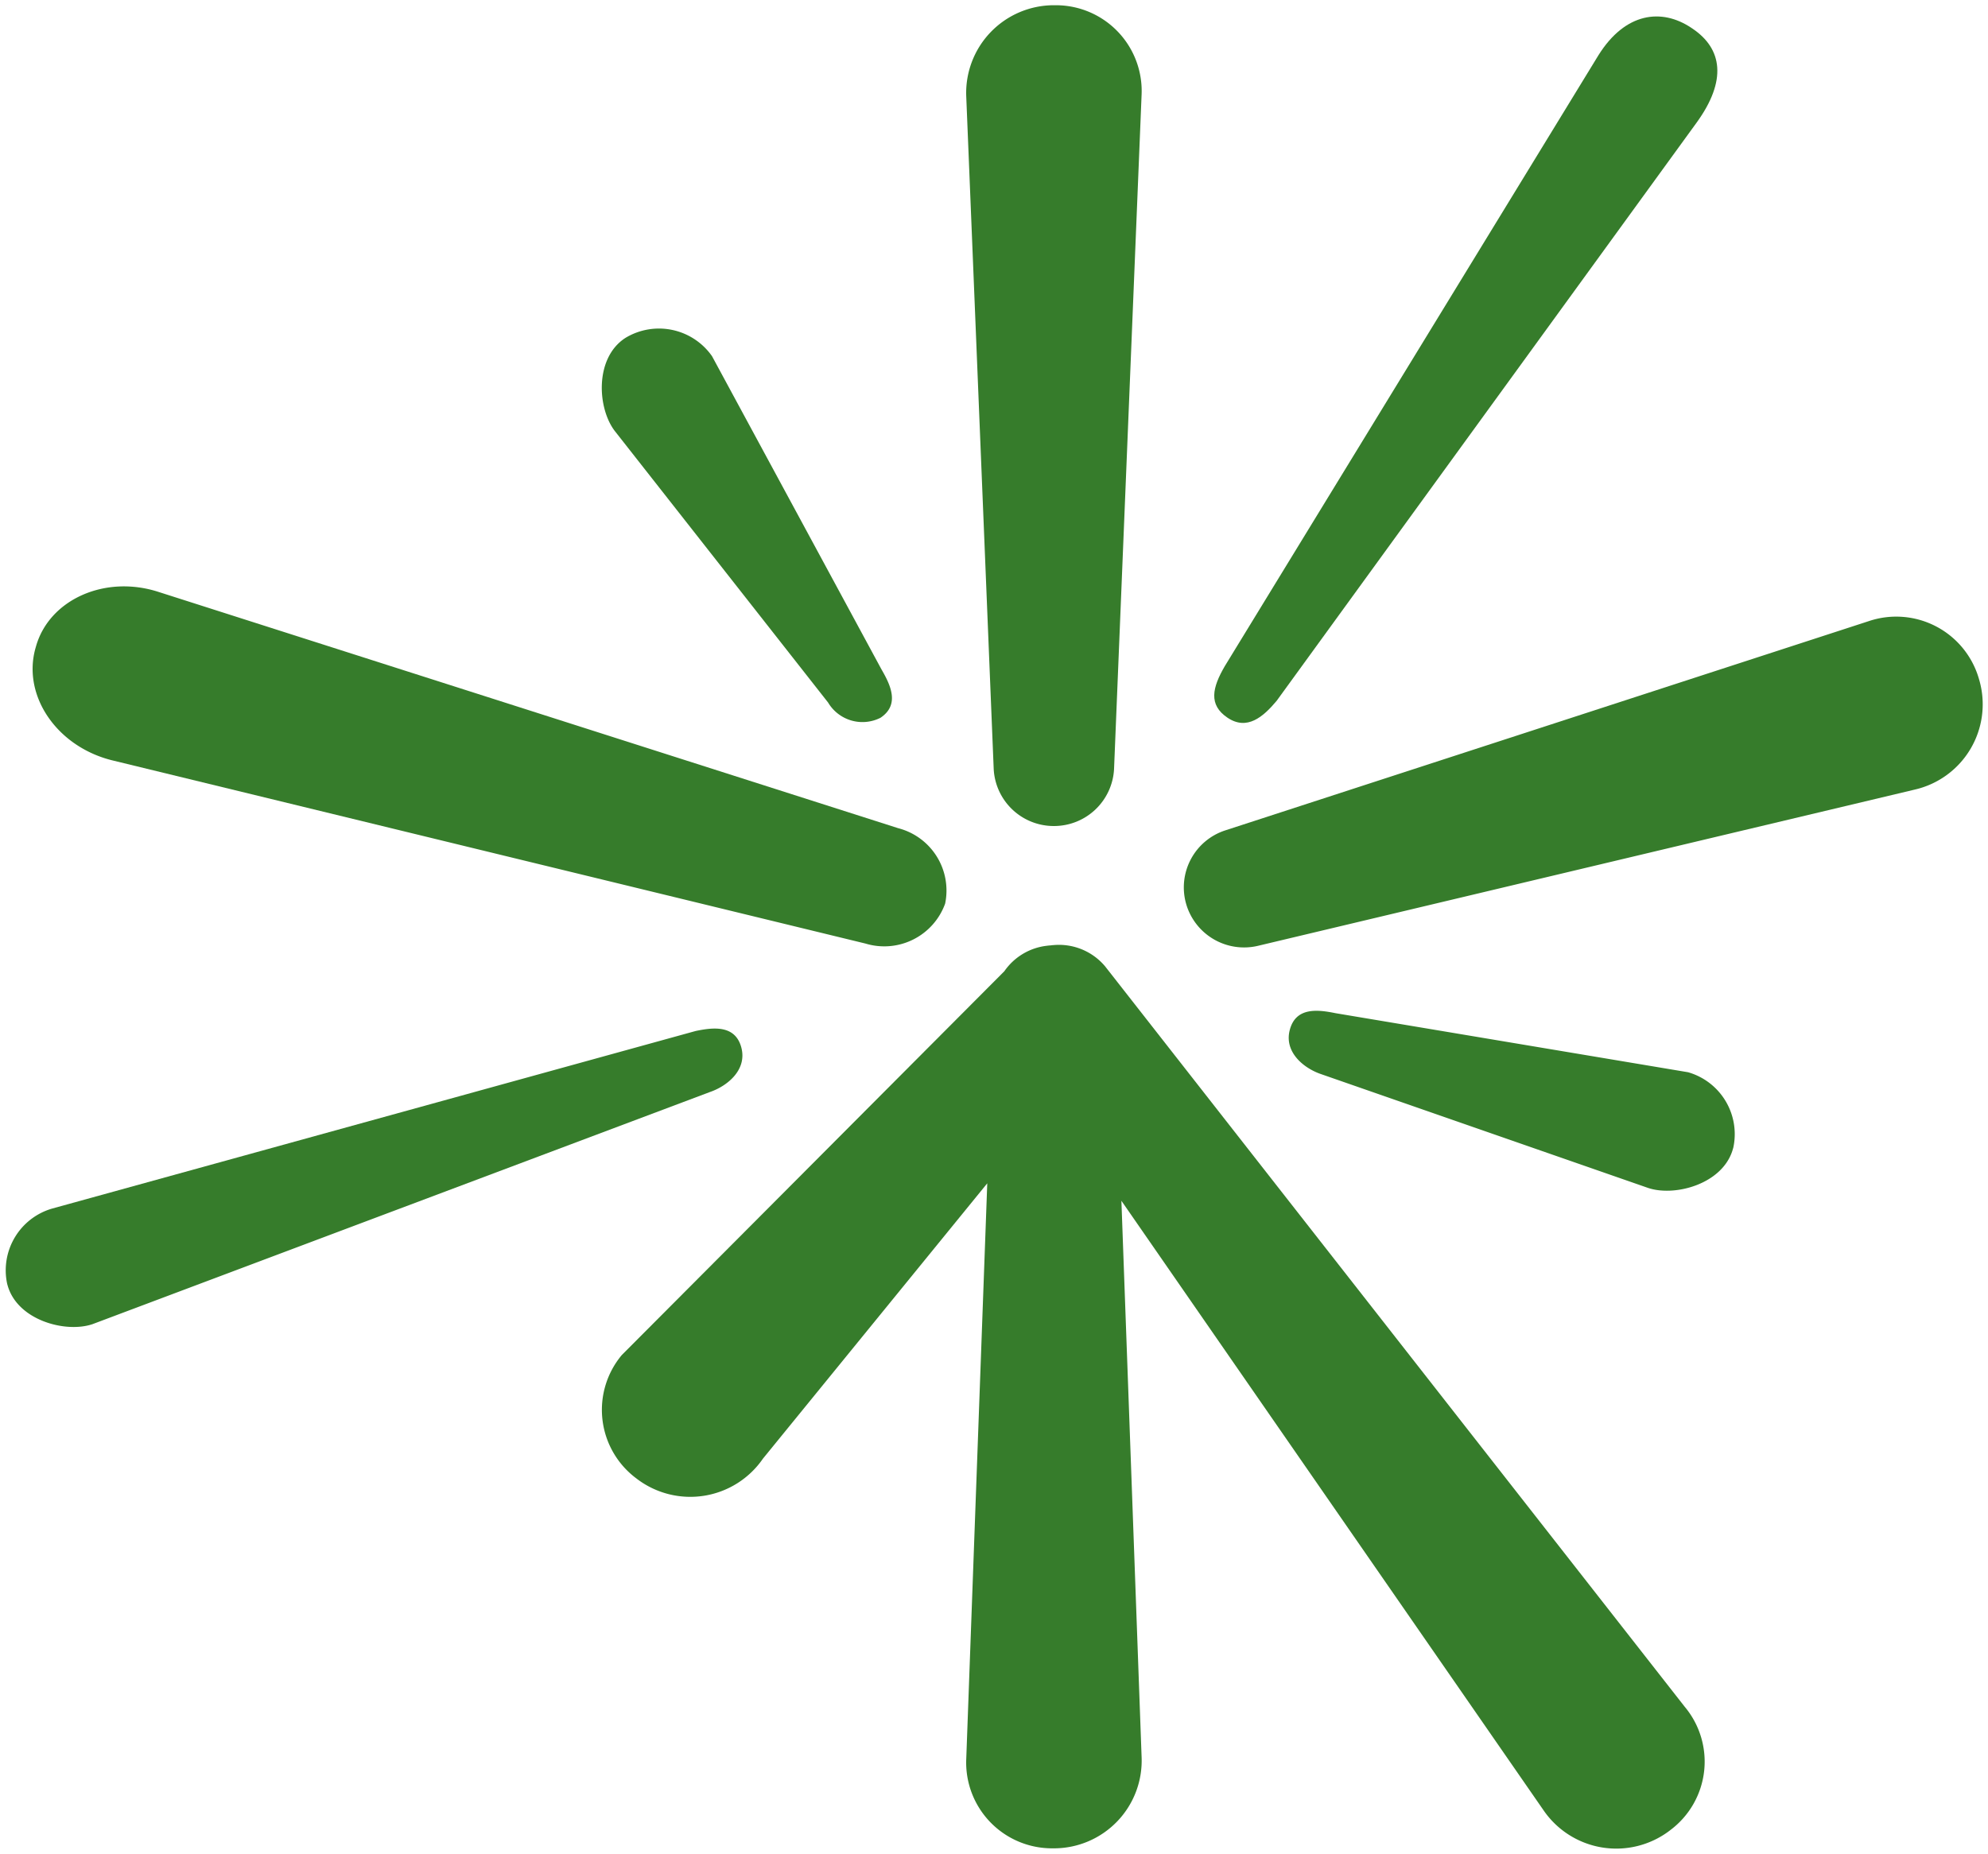
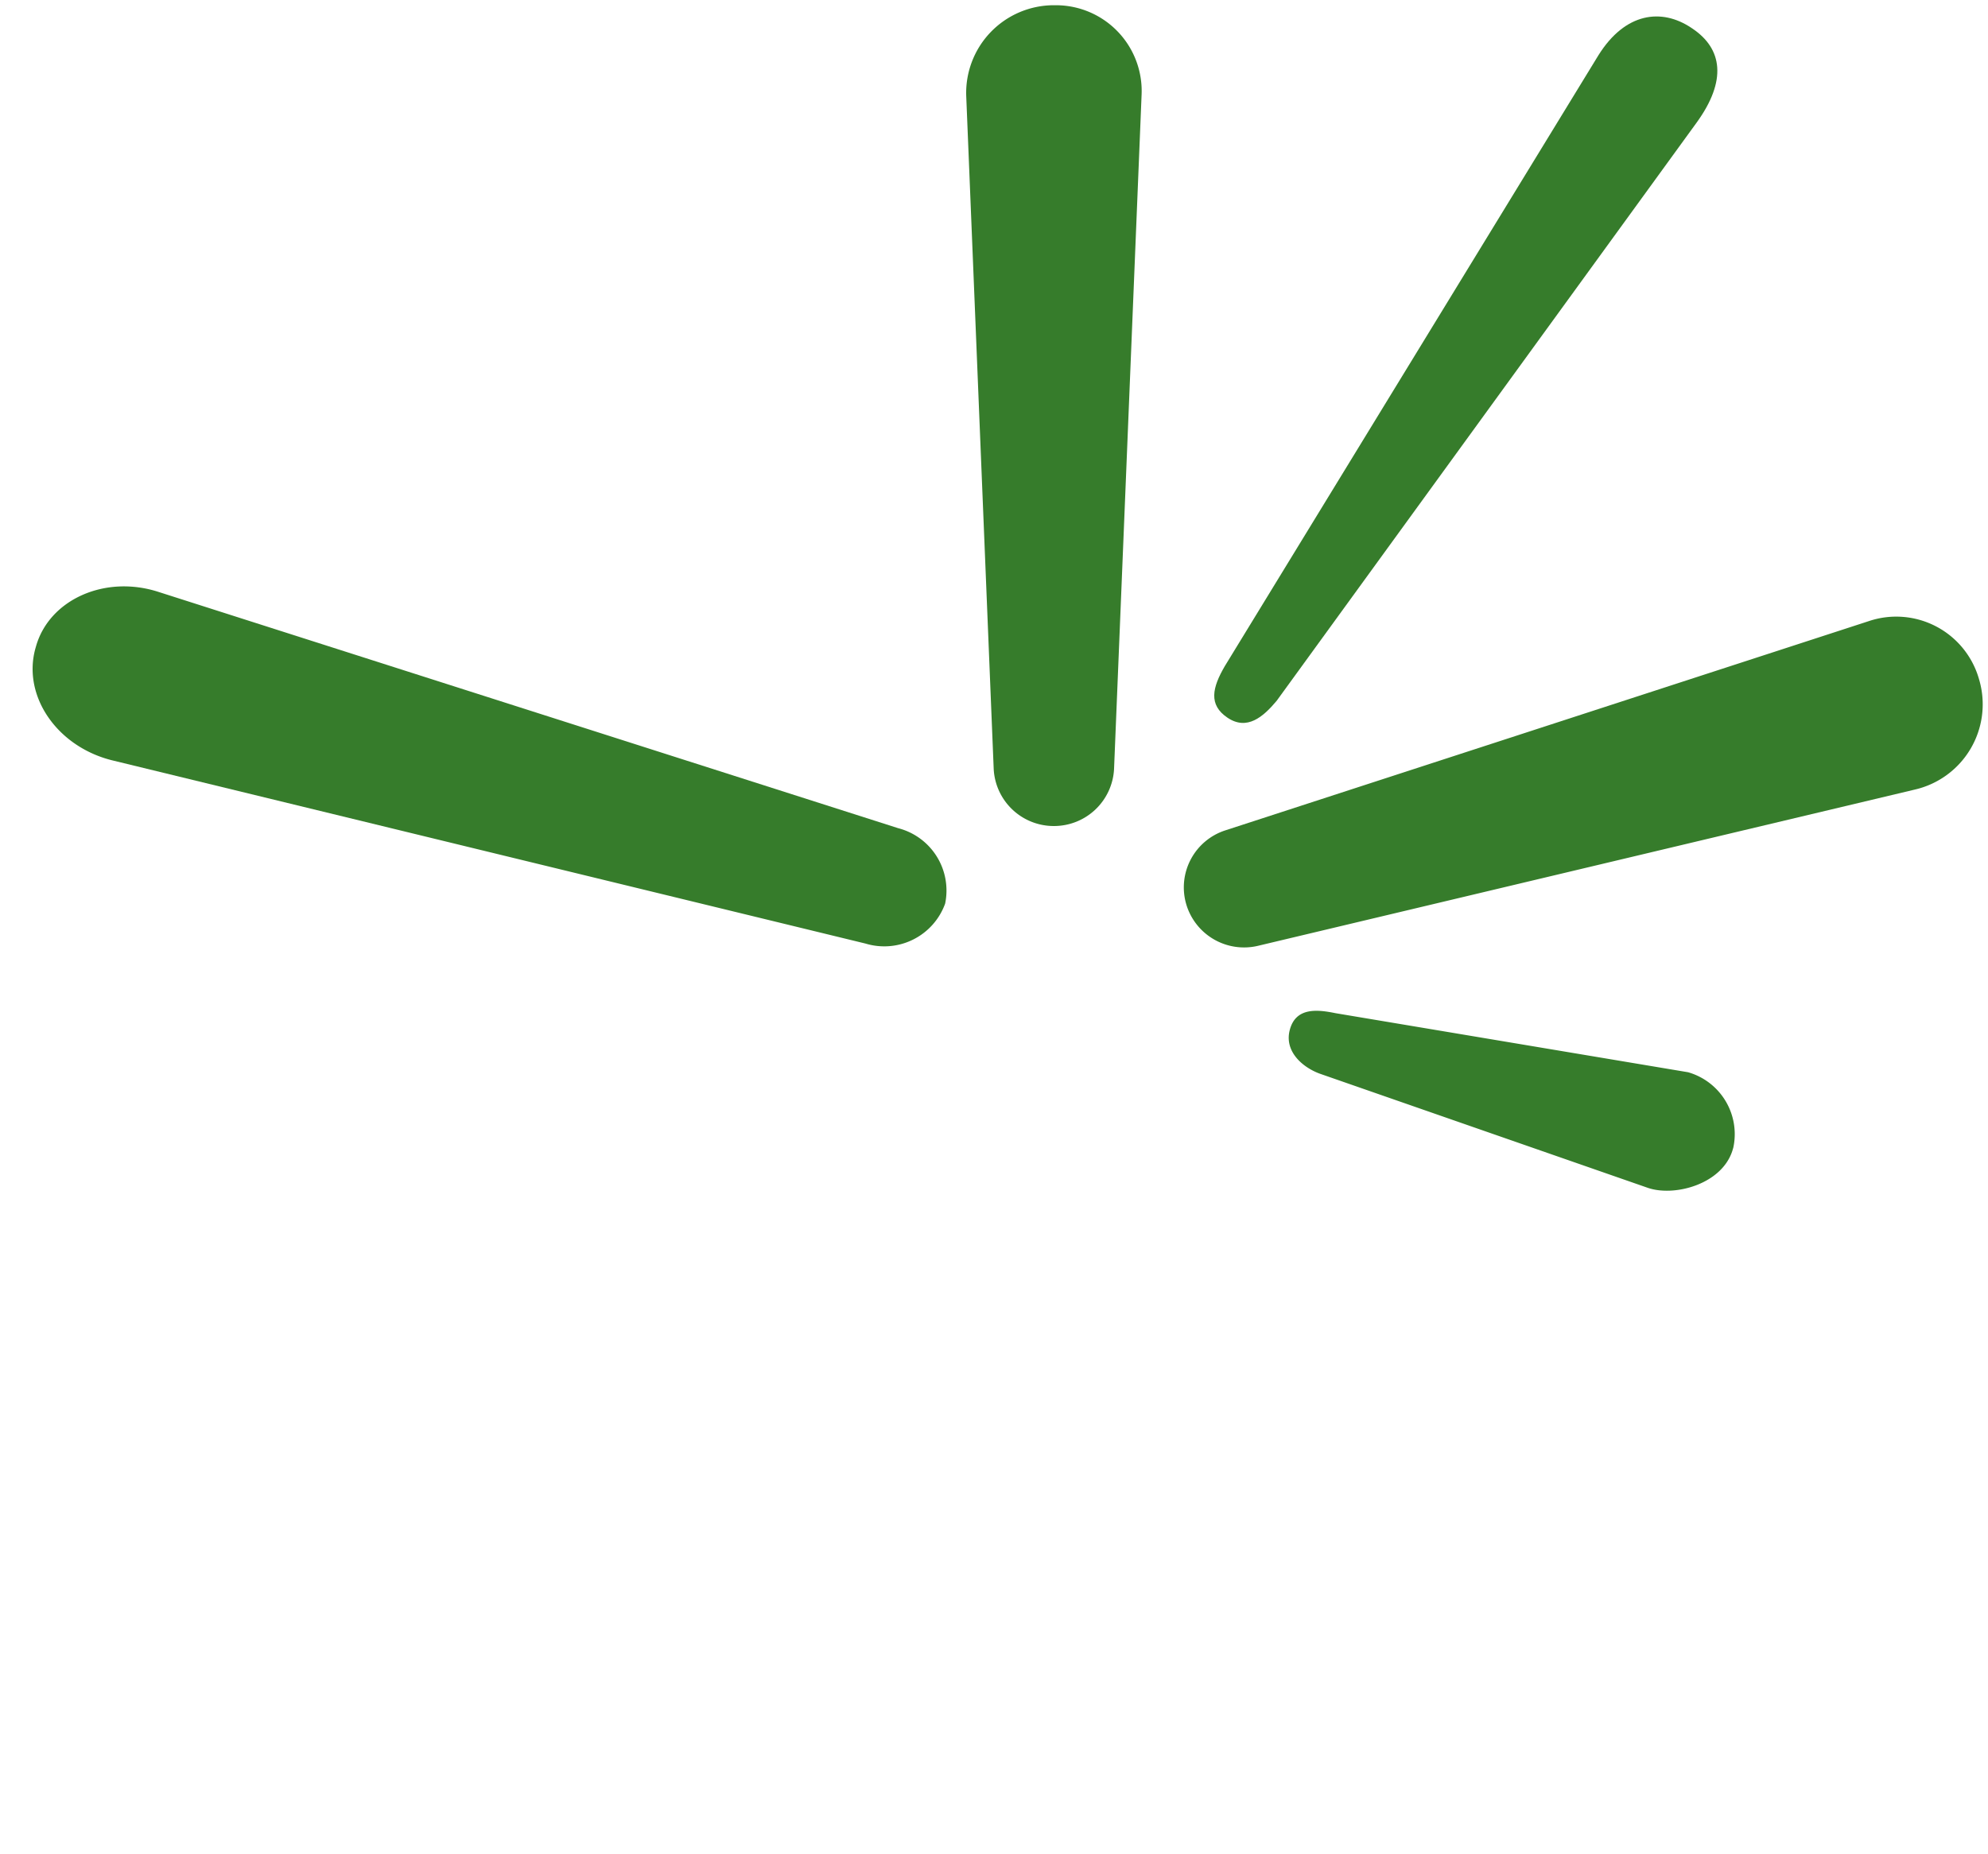
<svg xmlns="http://www.w3.org/2000/svg" id="Сгруппировать_1065" data-name="Сгруппировать 1065" width="97.698" height="91.125" viewBox="0 0 97.698 91.125">
  <defs>
    <clipPath id="clip-path">
      <path id="Контур_617" data-name="Контур 617" d="M0,20.307H97.7V-70.818H0Z" transform="translate(0 70.818)" fill="#367c2b" />
    </clipPath>
  </defs>
  <g id="Сгруппировать_1038" data-name="Сгруппировать 1038" transform="translate(0 0)" clip-path="url(#clip-path)">
    <g id="Сгруппировать_1030" data-name="Сгруппировать 1030" transform="translate(47.481 0.257)">
      <path id="Контур_609" data-name="Контур 609" d="M.974,8.991A2.955,2.955,0,0,0,3.932,6.183L5.285-26.944a4.217,4.217,0,0,0-4.221-4.411H.985a4.311,4.311,0,0,0-4.316,4.51L-1.983,6.183A2.955,2.955,0,0,0,.974,8.991Z" transform="translate(3.336 31.355)" fill="#367c2b" />
    </g>
    <g id="Сгруппировать_1031" data-name="Сгруппировать 1031" transform="translate(29.575 46.445)">
-       <path id="Контур_610" data-name="Контур 610" d="M5.591.235A2.961,2.961,0,0,0,3.034-.807c-.045,0-.088.01-.133.013s-.114.009-.169.017A2.949,2.949,0,0,0,.639.476l-18.8,18.866a4.2,4.2,0,0,0,.7,6.052l.063.048a4.333,4.333,0,0,0,6.174-1.008L-.2,10.9-1.232,39.179a4.217,4.217,0,0,0,4.221,4.41h.079a4.311,4.311,0,0,0,4.316-4.51l-.992-27.32L27.142,41.725a4.333,4.333,0,0,0,6.174,1.008l.062-.048a4.2,4.2,0,0,0,.7-6.052Z" transform="translate(19.143 0.82)" fill="#367c2b" />
-     </g>
+       </g>
    <g id="Сгруппировать_1032" data-name="Сгруппировать 1032" transform="translate(29.575 16.135)">
-       <path id="Контур_611" data-name="Контур 611" d="M2.514,4.1a1.966,1.966,0,0,0,2.576.75c.955-.64.5-1.6.05-2.375l-8.33-15.4a3.183,3.183,0,0,0-4.241-.906l-.048.031c-1.491,1-1.341,3.443-.488,4.555Z" transform="translate(8.606 14.297)" fill="#367c2b" />
-     </g>
+       </g>
    <g id="Сгруппировать_1033" data-name="Сгруппировать 1033" transform="translate(0.258 50.558)">
-       <path id="Контур_612" data-name="Контур 612" d="M8.177.206C7.877-.9,6.816-.784,5.935-.6L-25.678,8.125A3.161,3.161,0,0,0-27.9,11.832l.016.055c.469,1.727,2.843,2.373,4.173,1.925L6.635,2.4C7.488,2.108,8.476,1.312,8.177.206Z" transform="translate(27.995 0.72)" fill="#367c2b" />
-     </g>
+       </g>
    <g id="Сгруппировать_1034" data-name="Сгруппировать 1034" transform="translate(63.333 49.686)">
      <path id="Контур_613" data-name="Контур 613" d="M4.436.673-12.89-2.23c-.881-.18-1.942-.3-2.242.811h0c-.3,1.105.689,1.9,1.54,2.187L2.472,6.36c1.331.448,3.7-.2,4.173-1.925l.016-.054A3.164,3.164,0,0,0,4.436.673Z" transform="translate(15.187 2.346)" fill="#367c2b" />
    </g>
    <g id="Сгруппировать_1035" data-name="Сгруппировать 1035" transform="translate(59.671 0.81)">
      <path id="Контур_614" data-name="Контур 614" d="M.149,7.682c.955.638,1.744-.037,2.408-.83L23.2-21.575c1.491-2.058,1.277-3.627-.214-4.625l-.048-.032c-1.457-.975-3.244-.762-4.562,1.343L.009,5.148C-.6,6.195-.806,7.044.149,7.682Z" transform="translate(0.509 26.79)" fill="#367c2b" />
    </g>
    <g id="Сгруппировать_1036" data-name="Сгруппировать 1036" transform="translate(1.604 28.824)">
      <path id="Контур_615" data-name="Контур 615" d="M.9,1.909,37.857,10.9a3.18,3.18,0,0,0,3.915-1.961,3.163,3.163,0,0,0-2.308-3.71L3.126-6.381C.5-7.239-2.25-6.02-2.906-3.708l-.022.076C-3.6-1.267-1.855,1.258.9,1.909Z" transform="translate(3.071 6.656)" fill="#367c2b" />
    </g>
    <g id="Сгруппировать_1037" data-name="Сгруппировать 1037" transform="translate(58.177 30.31)">
      <path id="Контур_616" data-name="Контур 616" d="M8.838.7,8.816.624A4.228,4.228,0,0,0,3.409-2.223L-28.239,8.07a2.947,2.947,0,0,0-1.91,3.6,2.963,2.963,0,0,0,3.517,2.073L5.652,6.062A4.3,4.3,0,0,0,8.838.7Z" transform="translate(30.261 2.442)" fill="#367c2b" />
    </g>
  </g>
</svg>